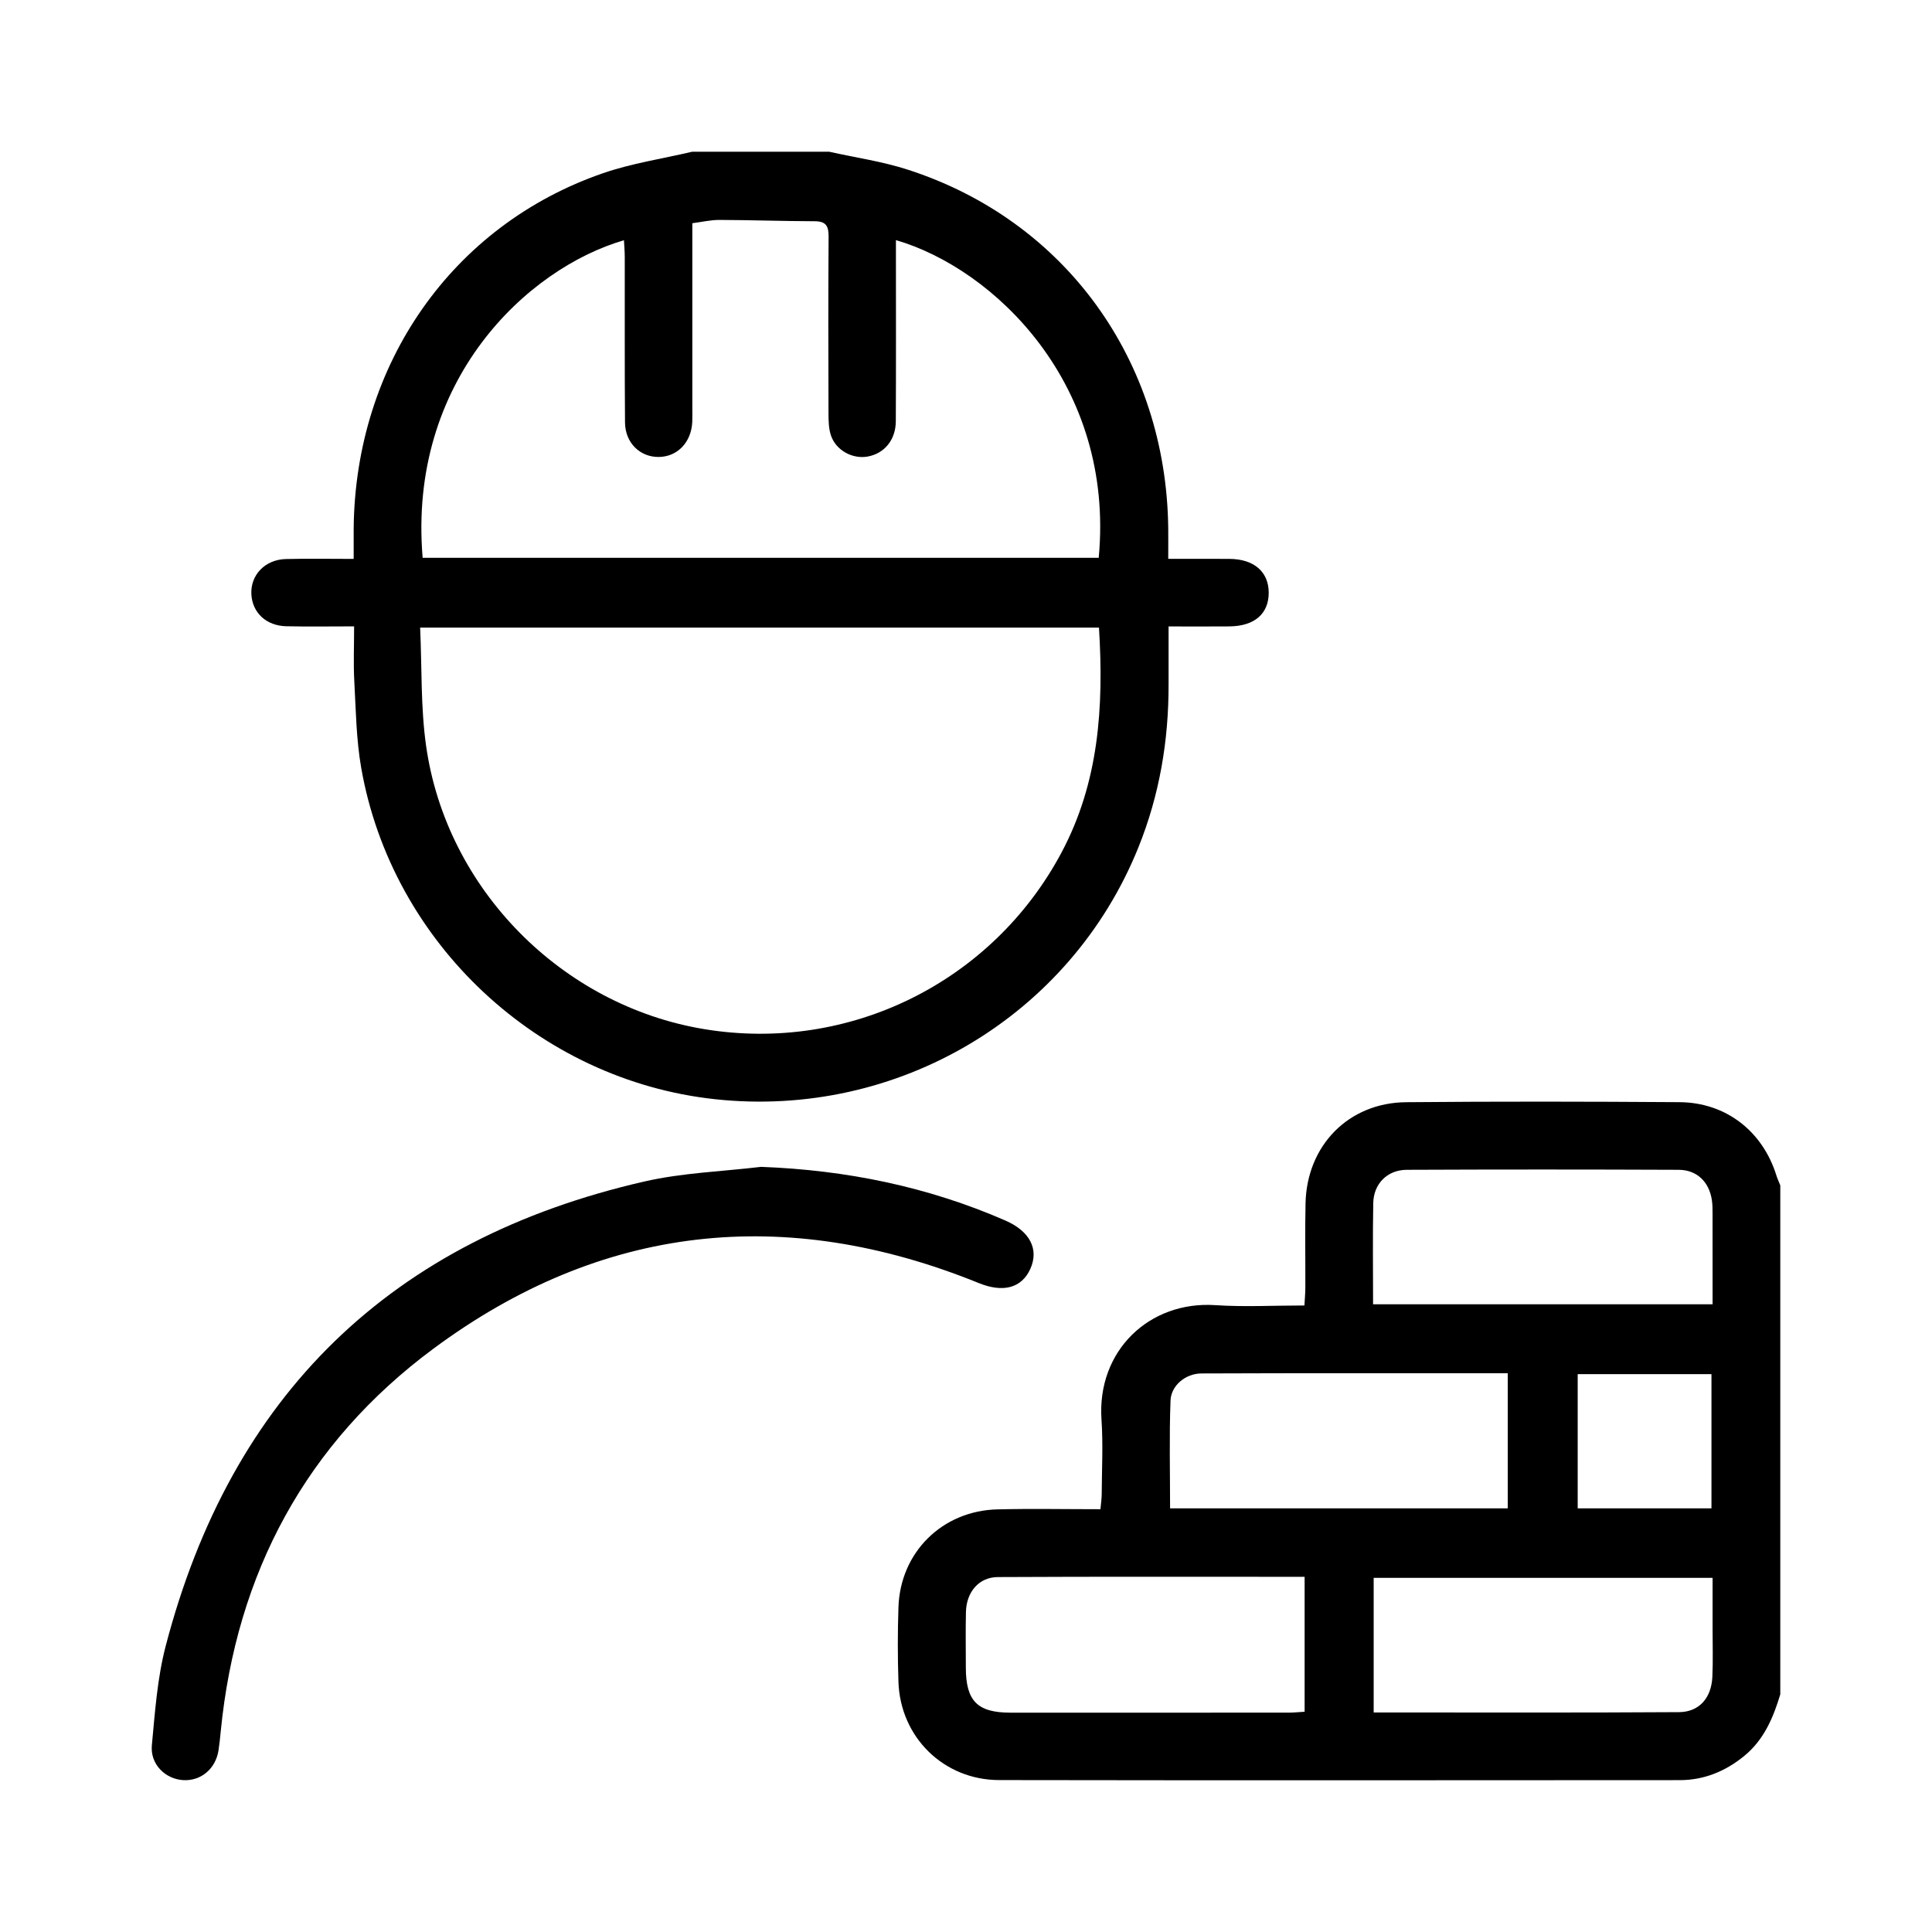
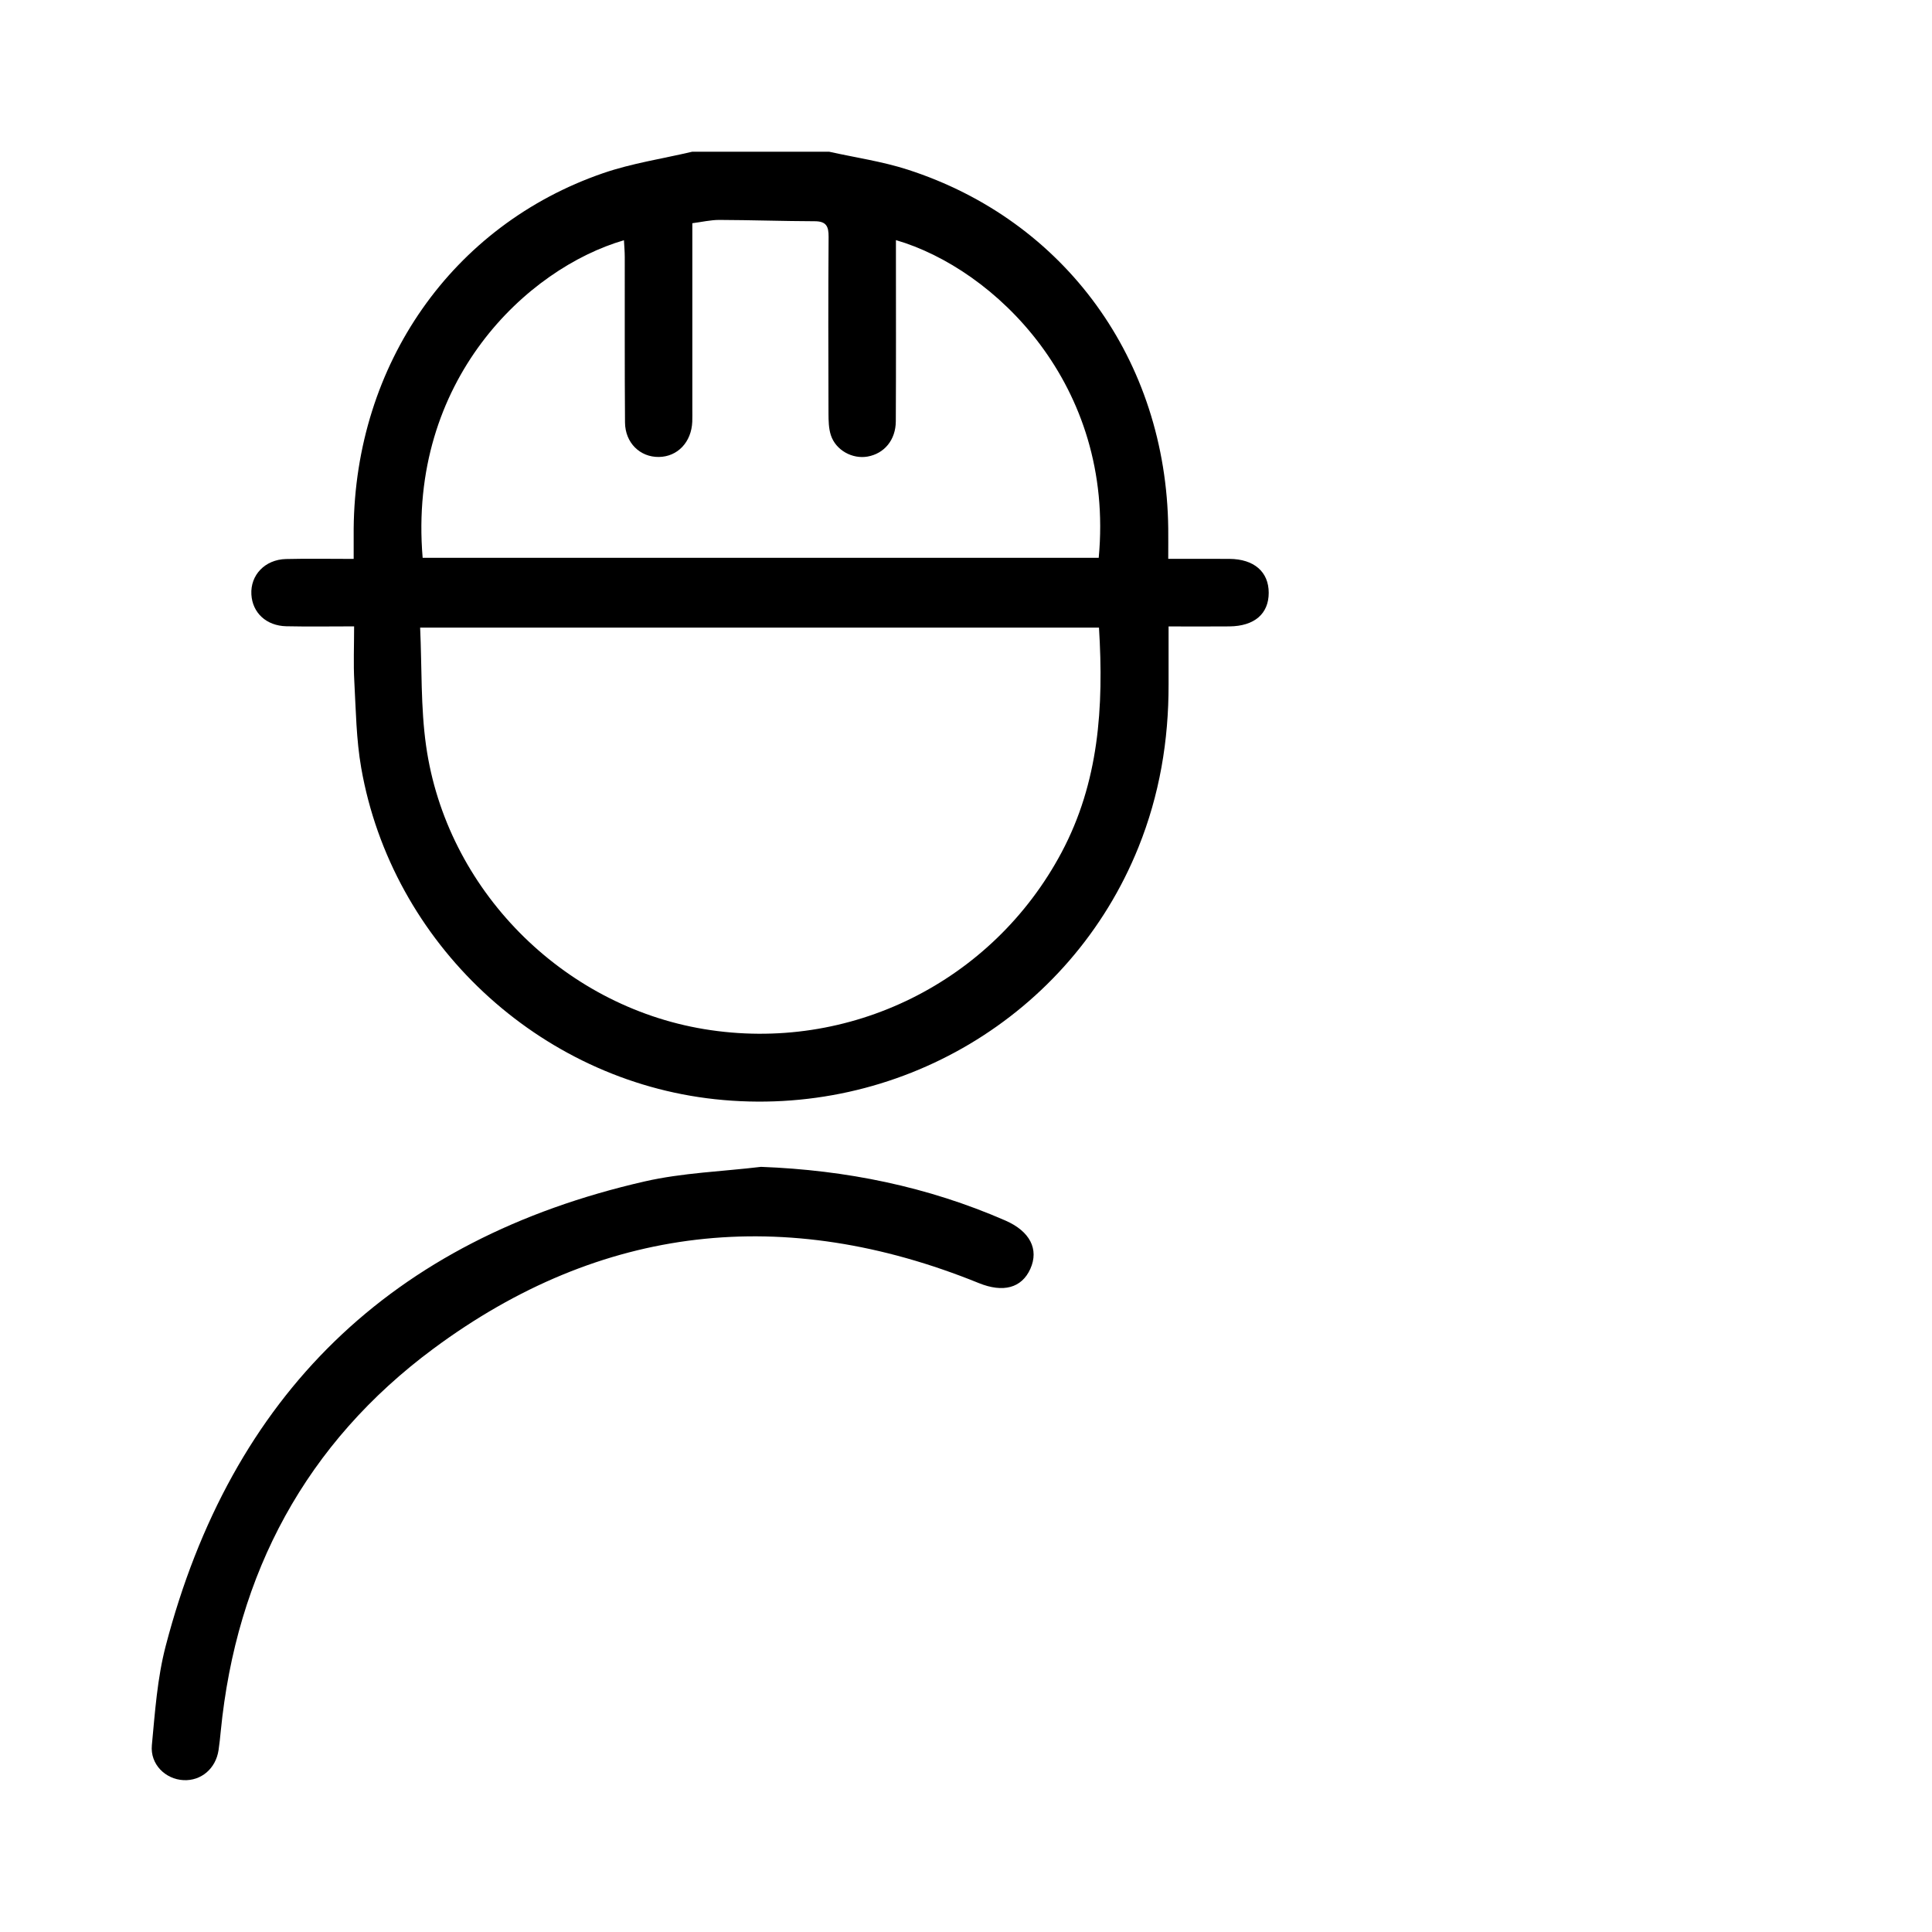
<svg xmlns="http://www.w3.org/2000/svg" viewBox="0 0 1080 1080">
  <g>
    <g id="Layer_1">
      <g>
        <path d="M463.44,84.8c14.66,3.27,29.69,5.42,43.92,10.01,88.09,28.41,144.67,106.69,145.69,200.64.06,5.29,0,10.58,0,16.95,11.86,0,23.04-.06,34.21.02,13.75.09,21.96,7.23,21.96,18.94,0,11.76-7.99,18.67-21.98,18.8-10.9.11-21.81.02-34,.02,0,11.35-.02,21.89,0,32.42.07,31.4-5.06,61.78-16.85,91.05-38.01,94.33-134.52,151.84-236.72,140.81-98.47-10.63-180.59-87.2-197.75-185.2-2.79-15.93-2.98-32.35-3.87-48.58-.53-9.68-.1-19.42-.1-30.54-13.24,0-25.57.21-37.88-.06-11.22-.25-18.96-7.54-19.55-17.75-.62-10.86,7.58-19.54,19.34-19.83,12.12-.3,24.26-.07,37.84-.07,0-5.96-.04-11.45,0-16.93.86-91.87,55.04-169.6,139.42-198.69,16.07-5.54,33.18-8.07,49.8-11.99,25.49,0,50.98,0,76.47,0ZM614.34,350.83H234.86c1.02,22.48.27,44.56,3.33,66.09,11.35,80.11,75.88,145.18,155.4,158.36,81.22,13.46,161.23-26.35,199.78-98.67,20.92-39.24,23.71-81.23,20.97-125.78ZM236.26,311.81h377.93c9.07-96.83-58.42-161.6-113.36-177.58,0,3.4,0,6.54,0,9.69,0,30.52.09,61.05-.07,91.57-.05,10.46-6.44,18.06-15.76,19.73-8.51,1.52-17.78-3.52-20.54-11.93-1.25-3.82-1.31-8.15-1.33-12.24-.1-32.89-.18-65.79.06-98.68.04-5.86-1.33-8.67-7.71-8.69-17.76-.05-35.52-.68-53.28-.74-4.9-.02-9.8,1.15-15.19,1.84v8.69c0,31.71,0,63.42,0,95.13,0,2.37.06,4.74-.03,7.11-.45,11.44-8.2,19.6-18.67,19.74-10.53.14-18.84-7.89-18.93-19.29-.24-30.82-.09-61.64-.14-92.46,0-3.05-.28-6.1-.45-9.4-54.15,15.76-120.89,78.37-112.53,177.52Z" />
-         <path d="M995.19,947.17c-3.97,13.18-9.22,25.57-20.35,34.58-10.49,8.5-22.38,13.36-35.9,13.36-126.81.07-253.61.17-380.42-.04-31.02-.05-55.25-23.99-56.28-54.85-.47-13.91-.46-27.85,0-41.76,1.01-30.71,24.45-53.95,55.34-54.71,18.91-.46,37.85-.09,57.57-.09.29-3.22.69-5.76.71-8.3.06-13.92.83-27.9-.12-41.76-2.64-38.49,26.72-66.46,63.62-64.01,16.19,1.08,32.52.18,49.82.18.2-3.69.5-6.81.51-9.93.06-15.7-.22-31.4.11-47.1.67-32.37,24.02-56.31,56.2-56.6,50.95-.46,101.92-.37,152.87-.02,25.91.18,46.45,16.25,54.13,40.93.59,1.91,1.46,3.73,2.19,5.59v284.49ZM842.84,843.18v-75.53c-57.55,0-114.41-.11-171.26.12-8.79.03-16.93,6.72-17.25,15.12-.76,19.97-.25,39.99-.25,60.29h188.76ZM767.89,957.27c57.59,0,114.13.2,170.67-.17,11.36-.07,18.12-7.97,18.66-19.75.41-8.87.12-17.77.13-26.65,0-9.64,0-19.27,0-28.66h-189.46v75.23ZM767.58,729.1h189.77c0-17.22.02-33.75-.02-50.28,0-2.66.02-5.35-.38-7.97-1.52-10.15-8.34-16.88-18.55-16.92-50.66-.21-101.32-.22-151.99,0-10.87.05-18.54,7.77-18.75,18.57-.35,18.64-.1,37.29-.1,56.62ZM729.29,881.45c-57.75,0-114.62-.15-171.49.14-10.59.05-17.57,8.36-17.83,19.48-.24,10.36-.07,20.73-.06,31.1.02,18.68,6.43,25.21,24.94,25.22,51.85.03,103.7.02,155.55-.01,2.84,0,5.69-.32,8.89-.51v-75.41ZM956.72,843.19v-75.04h-74.78v75.04h74.78Z" />
-         <path d="M425.47,652.28c47.56,1.8,93.06,11.04,136.53,30,13.69,5.97,18.92,16.01,13.96,27.03-4.83,10.72-15.18,13.47-28.8,7.94-108.37-43.96-210.97-32.92-304.86,36.66-71.17,52.75-110.18,125.39-118.9,213.86-.35,3.54-.7,7.08-1.23,10.59-1.57,10.32-9.72,17.24-19.59,16.75-10.12-.51-18.69-8.86-17.69-19.5,1.75-18.53,3.03-37.41,7.69-55.31,36.63-140.6,126.15-227.52,267.82-259.88,21.21-4.84,43.36-5.54,65.08-8.15Z" />
+         <path d="M425.47,652.28c47.56,1.8,93.06,11.04,136.53,30,13.69,5.97,18.92,16.01,13.96,27.03-4.83,10.72-15.18,13.47-28.8,7.94-108.37-43.96-210.97-32.92-304.86,36.66-71.17,52.75-110.18,125.39-118.9,213.86-.35,3.54-.7,7.08-1.23,10.59-1.57,10.32-9.72,17.24-19.59,16.75-10.12-.51-18.69-8.86-17.69-19.5,1.75-18.53,3.03-37.41,7.69-55.31,36.63-140.6,126.15-227.52,267.82-259.88,21.21-4.84,43.36-5.54,65.08-8.15" />
      </g>
    </g>
  </g>
</svg>